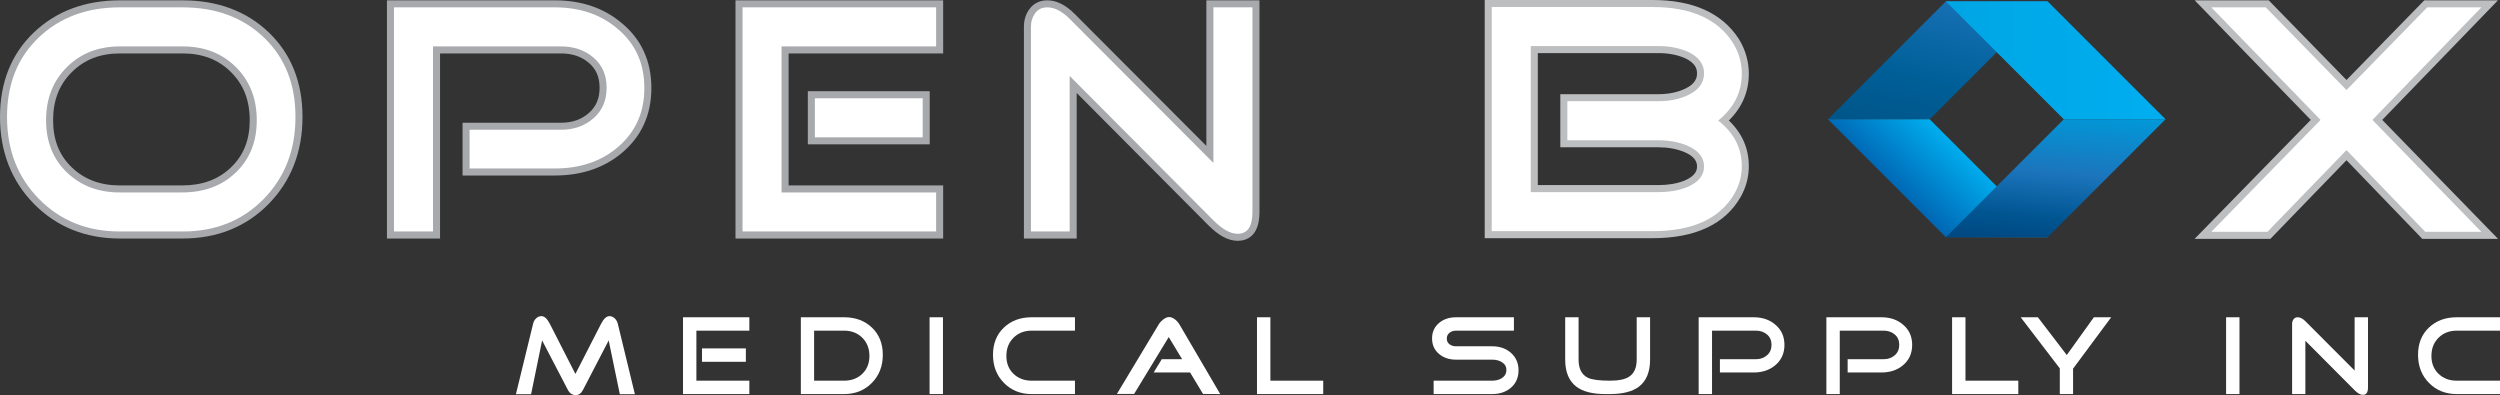
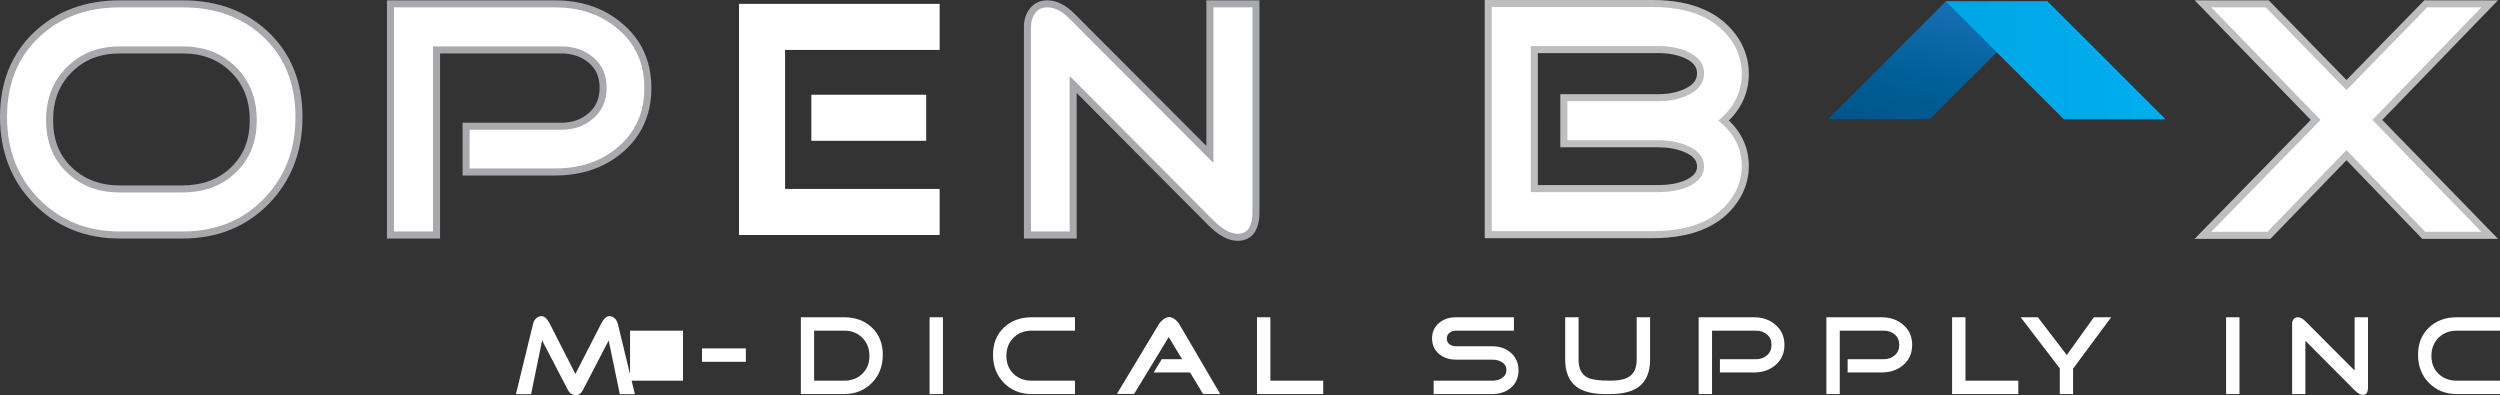
<svg xmlns="http://www.w3.org/2000/svg" version="1.1" id="Layer_1" x="0px" y="0px" width="711.501px" height="112.438px" viewBox="0 0 711.501 112.438" enable-background="new 0 0 711.501 112.438" xml:space="preserve">
  <rect x="0" y="0" width="711.501" height="112.438" fill="#333333" stroke="none" />
  <g>
    <path fill="#FFFFFF" d="M34.128,66.882c-9.512,0-17.497-3.212-23.734-9.545C4.161,51.009,1,42.917,1,33.287   c0-9.58,3.137-17.427,9.323-23.324c6.173-5.885,14.182-8.869,23.805-8.869h17.837c9.686,0,17.711,2.984,23.854,8.871   c6.154,5.898,9.274,13.745,9.274,23.323c0,9.628-3.144,17.719-9.345,24.048c-6.207,6.335-14.208,9.547-23.783,9.547H34.128z    M34.128,14.207c-5.8,0-10.638,1.882-14.379,5.595c-3.739,3.708-5.635,8.559-5.635,14.419c0,5.793,1.892,10.546,5.623,14.128   c3.742,3.596,8.541,5.419,14.263,5.419h17.837c6.037,0,10.816-1.772,14.612-5.418c3.731-3.584,5.624-8.338,5.624-14.129   c0-5.858-1.896-10.709-5.635-14.419c-3.743-3.712-8.612-5.595-14.473-5.595H34.128z" />
    <path fill="#A7A9AC" d="M51.965,2.094c9.463,0,17.185,2.865,23.162,8.593c5.977,5.729,8.966,13.261,8.966,22.601   c0,9.402-3.021,17.185-9.06,23.348c-6.04,6.165-13.729,9.247-23.068,9.247H34.128c-9.279,0-16.951-3.082-23.022-9.247   C5.035,50.472,2,42.689,2,33.287c0-9.34,3.003-16.872,9.013-22.601c6.008-5.728,13.713-8.593,23.115-8.593H51.965 M34,54.768   h17.837c6.292,0,11.35-1.898,15.305-5.697c3.953-3.797,5.931-8.746,5.931-14.85c0-6.164-1.978-11.207-5.931-15.129   c-3.955-3.923-9.013-5.885-15.177-5.885H34.128c-6.103,0-11.13,1.962-15.083,5.885c-3.955,3.922-5.93,8.965-5.93,15.129   c0,6.104,1.976,11.053,5.93,14.85C22.998,52.869,28.025,54.768,34,54.768 M51.965,0.094H34.128c-9.889,0-18.13,3.077-24.495,9.145   C3.241,15.332,0,23.423,0,33.287c0,9.902,3.257,18.229,9.681,24.751c6.432,6.532,14.657,9.844,24.447,9.844h17.837   c9.853,0,18.095-3.313,24.497-9.848c6.391-6.521,9.631-14.848,9.631-24.747c0-9.861-3.224-17.951-9.582-24.044   C70.176,3.172,61.917,0.094,51.965,0.094L51.965,0.094z M34,52.768c-5.456,0-10.021-1.729-13.57-5.14   c-3.577-3.435-5.316-7.819-5.316-13.407c0-5.662,1.746-10.146,5.338-13.709c3.598-3.57,8.07-5.305,13.675-5.305h17.837   c5.666,0,10.17,1.735,13.768,5.305c3.593,3.564,5.339,8.048,5.339,13.709c0,5.586-1.739,9.972-5.316,13.407   c-3.601,3.458-8.153,5.14-13.919,5.14H34L34,52.768z" />
  </g>
  <g>
    <path fill="#FFFFFF" d="M111.125,66.882V1.094h46.763c7.37,0,13.59,2.123,18.487,6.31c5.311,4.406,8.009,10.352,8.009,17.665   c0,7.249-2.697,13.194-8.015,17.669c-4.895,4.123-11.113,6.213-18.481,6.213h-25.244V35.93h27.018c3.407,0,6.296-1.017,8.587-3.021   c2.284-2,3.395-4.595,3.395-7.933c0-3.332-1.107-5.894-3.384-7.831c-2.294-1.949-5.187-2.938-8.598-2.938h-35.424v52.675H111.125z" />
    <path fill="#A7A9AC" d="M157.888,2.094c7.159,0,13.105,2.024,17.837,6.07c5.105,4.235,7.659,9.87,7.659,16.904   c0,6.975-2.554,12.608-7.659,16.904c-4.732,3.985-10.679,5.978-17.837,5.978h-24.244V36.93h26.018c3.672,0,6.755-1.089,9.246-3.269   c2.489-2.18,3.736-5.074,3.736-8.686s-1.247-6.475-3.736-8.593c-2.491-2.116-5.573-3.176-9.246-3.176h-36.424v52.675h-11.114V2.094   H157.888 M157.888,0.094h-45.763h-2v2v63.788v2h2h11.114h2v-2V15.207h34.424c3.211,0,5.813,0.883,7.951,2.7   c2.039,1.735,3.031,4.048,3.031,7.069c0,3.033-0.999,5.382-3.053,7.181c-2.132,1.866-4.726,2.773-7.928,2.773h-26.018h-2v2V47.95v2   h2h24.244c7.611,0,14.046-2.169,19.126-6.448c5.554-4.673,8.37-10.875,8.37-18.434c0-7.624-2.82-13.829-8.382-18.443   C171.941,2.297,165.503,0.094,157.888,0.094L157.888,0.094z" />
  </g>
  <g>
    <path fill="#FFFFFF" d="M210.322,66.882V1.094h57.102v13.113h-43.987v39.561h43.987v13.114H210.322z M230.908,40.077V26.964h32.688   v13.113H230.908z" />
-     <path fill="#A7A9AC" d="M266.424,2.094v11.113h-43.987v41.561h43.987v11.114h-55.102V2.094H266.424 M262.596,27.964v11.113h-30.688   V27.964H262.596 M268.424,0.094h-2h-55.102h-2v2v63.788v2h2h55.102h2v-2V54.768v-2h-2h-41.987V15.207h41.987h2v-2V2.094V0.094   L268.424,0.094z M264.596,25.964h-2h-30.688h-2v2v11.113v2h2h30.688h2v-2V27.964V25.964L264.596,25.964z" />
  </g>
  <g>
    <path fill="#FFFFFF" d="M352.242,67.535c-2.354,0-4.846-1.349-7.618-4.122l-39.199-39.379v42.848h-13.021V7.604   c0-1.706,0.475-3.21,1.412-4.471c1.004-1.353,2.437-2.039,4.258-2.039c2.318,0,4.693,1.198,7.059,3.561l39.199,39.29V1.094h13.113   v59.277C357.445,66.292,354.616,67.535,352.242,67.535z" />
    <path fill="#A7A9AC" d="M356.445,2.094v58.277c0,4.109-1.401,6.164-4.203,6.164c-2.054,0-4.358-1.275-6.91-3.829l-40.906-41.094   v44.27h-11.021V7.604c0-1.494,0.405-2.785,1.215-3.875c0.809-1.089,1.961-1.635,3.455-1.635c2.055,0,4.171,1.09,6.352,3.269   l40.906,41V2.094H356.445 M358.445,0.094h-2h-11.113h-2v2v39.433L305.842,3.95c-2.562-2.56-5.174-3.856-7.768-3.856   c-2.124,0-3.874,0.845-5.061,2.442c-1.068,1.438-1.609,3.143-1.609,5.067v58.278v2h2h11.021h2v-2V26.457l37.489,37.661   c2.972,2.974,5.695,4.418,8.328,4.418c2.317,0,6.203-1.061,6.203-8.164V2.094V0.094L358.445,0.094z" />
  </g>
  <g>
    <path fill="#FFFFFF" d="M423.549,66.788V1h46.763c11.207,0,19.188,3.58,23.724,10.64c1.782,2.905,2.681,6.034,2.681,9.32   c0,5.204-2.072,9.686-6.165,13.342c4.092,3.541,6.165,7.906,6.165,12.994c0,2.9-0.735,5.674-2.185,8.243   c-4.283,7.467-12.431,11.249-24.22,11.249H423.549z M471.993,53.674c2.91,0,5.521-0.447,7.758-1.331   c2.835-1.199,4.225-2.822,4.225-4.953c0-2.192-1.39-3.847-4.247-5.057c-2.287-0.938-4.894-1.415-7.735-1.415h-26.925V27.804h26.925   c2.954,0,5.609-0.535,7.894-1.588c2.752-1.266,4.089-3.016,4.089-5.35c0-2.27-1.337-3.988-4.088-5.255   c-2.274-0.99-4.937-1.496-7.895-1.496h-35.33v39.56H471.993z" />
    <path fill="#BCBEC0" d="M470.312,2c10.896,0,18.523,3.395,22.882,10.181c1.682,2.74,2.522,5.666,2.522,8.779   c0,5.292-2.242,9.744-6.726,13.354c4.483,3.488,6.726,7.814,6.726,12.981c0,2.74-0.686,5.323-2.056,7.752   c-4.108,7.161-11.894,10.74-23.349,10.74h-45.763V2H470.312 M435.663,54.674h36.33c3.05,0,5.759-0.467,8.125-1.4   c3.237-1.369,4.857-3.33,4.857-5.884c0-2.614-1.62-4.606-4.857-5.978c-2.428-0.995-5.137-1.494-8.125-1.494h-25.925V28.804h25.925   c3.112,0,5.884-0.56,8.313-1.681c3.112-1.432,4.67-3.517,4.67-6.258c0-2.676-1.558-4.73-4.67-6.163   c-2.429-1.058-5.2-1.588-8.313-1.588h-36.33V54.674 M470.312,0h-45.763h-2v2v63.788v2h2h45.763   c12.173,0,20.612-3.951,25.083-11.745c1.543-2.734,2.321-5.673,2.321-8.747c0-5.041-1.912-9.406-5.689-13.005   c3.777-3.708,5.689-8.183,5.689-13.331c0-3.473-0.948-6.778-2.817-9.825C490.146,3.734,481.881,0,470.312,0L470.312,0z    M437.663,15.114h34.33c2.819,0,5.348,0.479,7.514,1.421c3.105,1.43,3.469,3.157,3.469,4.33c0,1.214-0.363,2.996-3.506,4.441   c-2.153,0.994-4.668,1.498-7.477,1.498h-25.925h-2v2v11.114v2h2h25.925c2.711,0,5.189,0.452,7.366,1.345   c3.239,1.372,3.616,3.013,3.616,4.127c0,1.075-0.377,2.663-3.637,4.042c-2.075,0.818-4.562,1.242-7.346,1.242h-34.33V15.114   L437.663,15.114z" />
  </g>
  <g>
    <polygon fill="#FFFFFF" points="689.806,66.975 667.814,44.159 645.731,66.975 626.964,66.975 659.042,34.126 626.974,1.094    645.262,1.094 667.816,24.197 690.37,1.094 708.56,1.094 676.588,34.126 708.569,66.975  " />
    <path fill="#BCBEC0" d="M706.2,2.094l-31.006,32.034L706.2,65.975h-15.97L667.816,42.72l-22.509,23.255h-15.97l31.1-31.847   l-31.1-32.034h15.503l22.976,23.535l22.975-23.535H706.2 M710.919,0.094H706.2h-15.409h-0.843l-0.588,0.603l-21.544,22.069   L646.272,0.697l-0.589-0.603h-0.843h-15.503h-4.729l3.295,3.393l29.743,30.637l-29.739,30.453l-3.318,3.397h4.749h15.97h0.848   l0.59-0.609l21.068-21.767l20.977,21.764l0.59,0.612h0.851h15.97h4.738l-3.306-3.396l-29.651-30.455l29.656-30.639L710.919,0.094   L710.919,0.094z" />
  </g>
  <g>
    <path fill="#FFFFFF" d="M180.688,112.183H176.4l-3.168-15.297l-7.328,14.113c-0.491,0.959-1.173,1.439-2.048,1.439   c-0.981,0-1.728-0.49-2.24-1.473l-7.328-14.08l-3.136,15.297h-4.32l4.896-20.064c0.128-0.576,0.411-1.076,0.848-1.504   c0.437-0.426,0.944-0.64,1.52-0.64c0.832,0,1.621,0.715,2.368,2.144l7.296,14.305l7.328-14.305   c0.747-1.429,1.536-2.144,2.368-2.144c0.555,0,1.066,0.224,1.536,0.672c0.405,0.405,0.682,0.896,0.832,1.472L180.688,112.183z" />
-     <path fill="#FFFFFF" d="M213.264,112.15h-18.88V90.294h18.88v3.809h-15.072v14.24h15.072V112.15z M212.272,102.966h-12.48v-3.808   h12.48V102.966z" />
+     <path fill="#FFFFFF" d="M213.264,112.15h-18.88V90.294v3.809h-15.072v14.24h15.072V112.15z M212.272,102.966h-12.48v-3.808   h12.48V102.966z" />
    <path fill="#FFFFFF" d="M251.248,100.982c0,3.222-1.04,5.888-3.12,8s-4.709,3.168-7.888,3.168h-12.32V90.294h12.32   c3.221,0,5.861,0.982,7.92,2.944C250.218,95.201,251.248,97.782,251.248,100.982z M247.439,101.302c0-2.111-0.677-3.84-2.032-5.184   c-1.355-1.344-3.078-2.016-5.168-2.016h-8.544v14.24h8.544c2.09,0,3.813-0.65,5.168-1.952   C246.762,105.089,247.439,103.394,247.439,101.302z" />
    <path fill="#FFFFFF" d="M268.367,112.15h-3.808V90.294h3.808V112.15z" />
    <path fill="#FFFFFF" d="M305.935,112.15h-12.319c-3.18,0-5.809-1.056-7.889-3.168s-3.12-4.778-3.12-8   c0-3.2,1.029-5.781,3.087-7.744c2.059-1.962,4.699-2.944,7.921-2.944h12.319v3.809h-12.319c-2.092,0-3.813,0.672-5.168,2.016   c-1.355,1.344-2.032,3.072-2.032,5.184c0,2.092,0.677,3.787,2.032,5.089c1.354,1.302,3.076,1.952,5.168,1.952h12.319V112.15z" />
    <path fill="#FFFFFF" d="M347.278,112.15l-4.896-0.032l-3.68-6.111h-10.368l2.304-3.776h5.792l-3.808-6.304l-9.856,16.191h-4.896   l11.872-19.744c0.298-0.512,0.714-0.98,1.248-1.408c0.64-0.49,1.216-0.735,1.728-0.735c0.555,0,1.131,0.235,1.728,0.704   c0.513,0.405,0.929,0.885,1.248,1.439L347.278,112.15z" />
    <path fill="#FFFFFF" d="M376.59,112.15h-18.848V90.294h3.809v18.049h15.039V112.15z" />
    <path fill="#FFFFFF" d="M432.175,105.398c0,2.069-0.736,3.733-2.208,4.992c-1.408,1.173-3.168,1.76-5.28,1.76h-16.672v-3.808   h16.672c1.045,0,1.952-0.234,2.72-0.705c0.875-0.575,1.313-1.354,1.313-2.336c0-0.98-0.448-1.738-1.345-2.271   c-0.747-0.447-1.643-0.672-2.688-0.672h-10.304c-1.899,0-3.488-0.522-4.769-1.568c-1.365-1.131-2.048-2.623-2.048-4.479   c0-1.835,0.683-3.317,2.048-4.448c1.28-1.045,2.869-1.568,4.769-1.568h16.479v3.809h-16.479c-0.726,0-1.345,0.203-1.856,0.607   c-0.512,0.406-0.768,0.949-0.768,1.633c0,0.703,0.256,1.248,0.768,1.632s1.131,0.575,1.856,0.575h10.304   c2.112,0,3.872,0.608,5.28,1.824C431.438,101.654,432.175,103.329,432.175,105.398z" />
    <path fill="#FFFFFF" d="M469.614,102.326c0,3.521-1.056,6.091-3.168,7.712c-1.855,1.408-4.607,2.112-8.256,2.112h-1.312   c-3.648,0-6.4-0.704-8.257-2.112c-2.111-1.621-3.168-4.191-3.168-7.712V90.294h3.809v12.032c0,2.624,0.906,4.363,2.72,5.216   c1.173,0.533,3.242,0.801,6.208,0.801c2.475,0,4.288-0.373,5.44-1.121c1.45-0.938,2.176-2.57,2.176-4.896V90.294h3.808V102.326z" />
    <path fill="#FFFFFF" d="M507.854,98.167c0,2.389-0.875,4.319-2.624,5.791c-1.621,1.365-3.659,2.049-6.112,2.049h-9.632v-3.776   h10.24c1.259,0,2.314-0.373,3.168-1.12c0.853-0.746,1.28-1.738,1.28-2.977c0-1.236-0.428-2.218-1.28-2.943   c-0.854-0.725-1.909-1.088-3.168-1.088h-12.48v18.048h-3.808V90.294h15.68c2.453,0,4.491,0.693,6.112,2.08   C506.979,93.825,507.854,95.756,507.854,98.167z" />
    <path fill="#FFFFFF" d="M544.206,98.167c0,2.389-0.875,4.319-2.624,5.791c-1.621,1.365-3.659,2.049-6.112,2.049h-9.632v-3.776   h10.24c1.259,0,2.314-0.373,3.168-1.12c0.853-0.746,1.28-1.738,1.28-2.977c0-1.236-0.428-2.218-1.28-2.943   c-0.854-0.725-1.909-1.088-3.168-1.088h-12.48v18.048h-3.808V90.294h15.68c2.453,0,4.491,0.693,6.112,2.08   C543.331,93.825,544.206,95.756,544.206,98.167z" />
    <path fill="#FFFFFF" d="M574.413,112.15h-18.848V90.294h3.809v18.049h15.039V112.15z" />
    <path fill="#FFFFFF" d="M600.846,90.294l-10.848,14.625v7.231h-3.776v-7.296l-11.136-14.561h4.896l8.225,10.752l7.712-10.752   H600.846z" />
    <path fill="#FFFFFF" d="M637.356,112.15h-3.808V90.294h3.808V112.15z" />
    <path fill="#FFFFFF" d="M673.933,110.263c0,1.408-0.48,2.111-1.44,2.111c-0.704,0-1.493-0.437-2.367-1.312l-14.017-14.08v15.168   h-3.775V92.183c0-0.512,0.138-0.955,0.416-1.328c0.276-0.373,0.672-0.561,1.184-0.561c0.704,0,1.429,0.374,2.176,1.121   l14.017,14.047V90.294h3.808V110.263z" />
    <path fill="#FFFFFF" d="M711.501,112.15h-12.32c-3.179,0-5.808-1.056-7.888-3.168s-3.12-4.778-3.12-8   c0-3.2,1.029-5.781,3.088-7.744c2.059-1.962,4.698-2.944,7.92-2.944h12.32v3.809h-12.32c-2.091,0-3.813,0.672-5.168,2.016   s-2.032,3.072-2.032,5.184c0,2.092,0.678,3.787,2.032,5.089s3.077,1.952,5.168,1.952h12.32V112.15z" />
  </g>
  <linearGradient id="SVGID_1_" gradientUnits="userSpaceOnUse" x1="546.726" y1="39.581" x2="556.254" y2="-5.248">
    <stop offset="0" style="stop-color:#005589" />
    <stop offset="0.381" style="stop-color:#005F98" />
    <stop offset="1" style="stop-color:#1C75BC" />
  </linearGradient>
  <polygon fill="url(#SVGID_1_)" points="549.187,33.948 520.229,33.948 553.794,0.384 582.751,0.384 " />
  <linearGradient id="SVGID_2_" gradientUnits="userSpaceOnUse" x1="558.789" y1="42.903" x2="544.191" y2="58.558">
    <stop offset="0" style="stop-color:#00AEEF" />
    <stop offset="1" style="stop-color:#0066B3" />
  </linearGradient>
-   <polygon fill="url(#SVGID_2_)" points="582.751,67.513 553.794,67.513 520.229,33.948 549.187,33.948 " />
  <linearGradient id="SVGID_3_" gradientUnits="userSpaceOnUse" x1="583.36" y1="70.1" x2="586.75" y2="31.362">
    <stop offset="0" style="stop-color:#004780" />
    <stop offset="0.206" style="stop-color:#005591" />
    <stop offset="0.539" style="stop-color:#1C75BC" />
    <stop offset="1" style="stop-color:#0099D9" />
  </linearGradient>
-   <polygon fill="url(#SVGID_3_)" points="582.751,67.513 553.794,67.513 587.357,33.948 616.315,33.948 " />
  <linearGradient id="SVGID_4_" gradientUnits="userSpaceOnUse" x1="553.794" y1="17.166" x2="616.315" y2="17.166">
    <stop offset="0" style="stop-color:#00A5E3" />
    <stop offset="0.237" style="stop-color:#00A8E7" />
    <stop offset="0.685" style="stop-color:#00ABEC" />
    <stop offset="1" style="stop-color:#00AEEF" />
  </linearGradient>
  <polygon fill="url(#SVGID_4_)" points="616.315,33.948 587.357,33.948 553.794,0.384 582.751,0.384 " />
</svg>